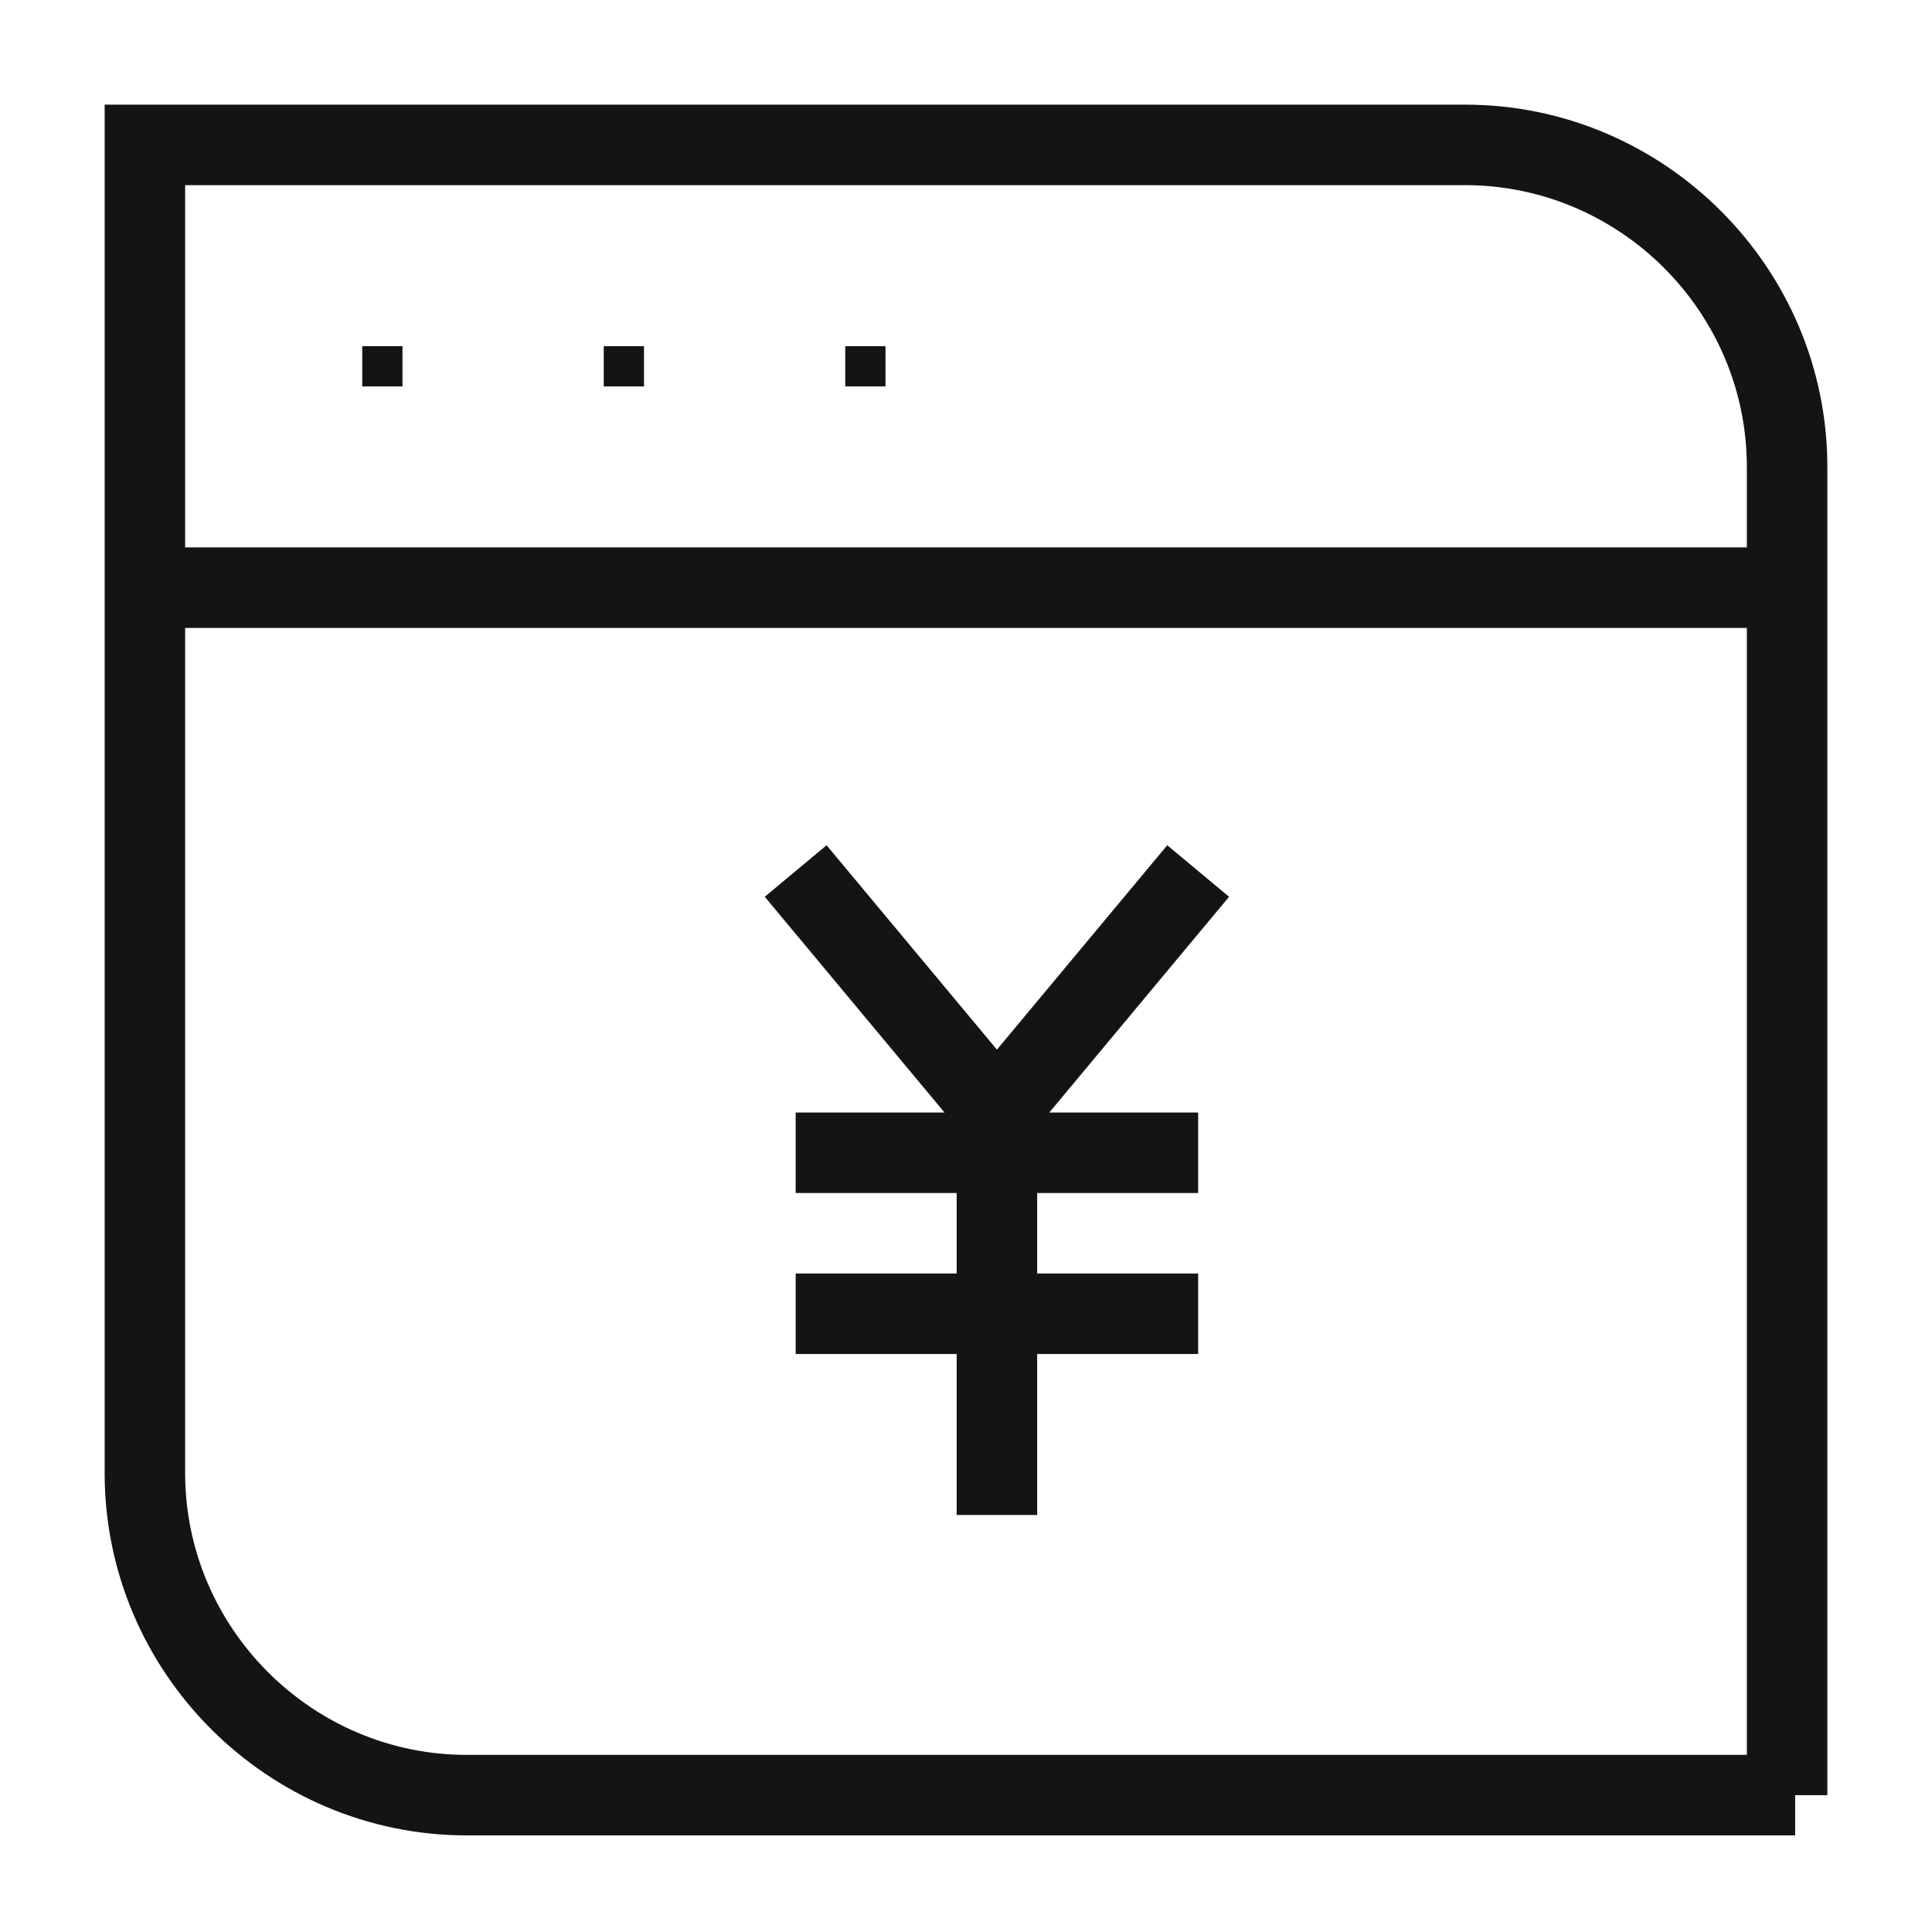
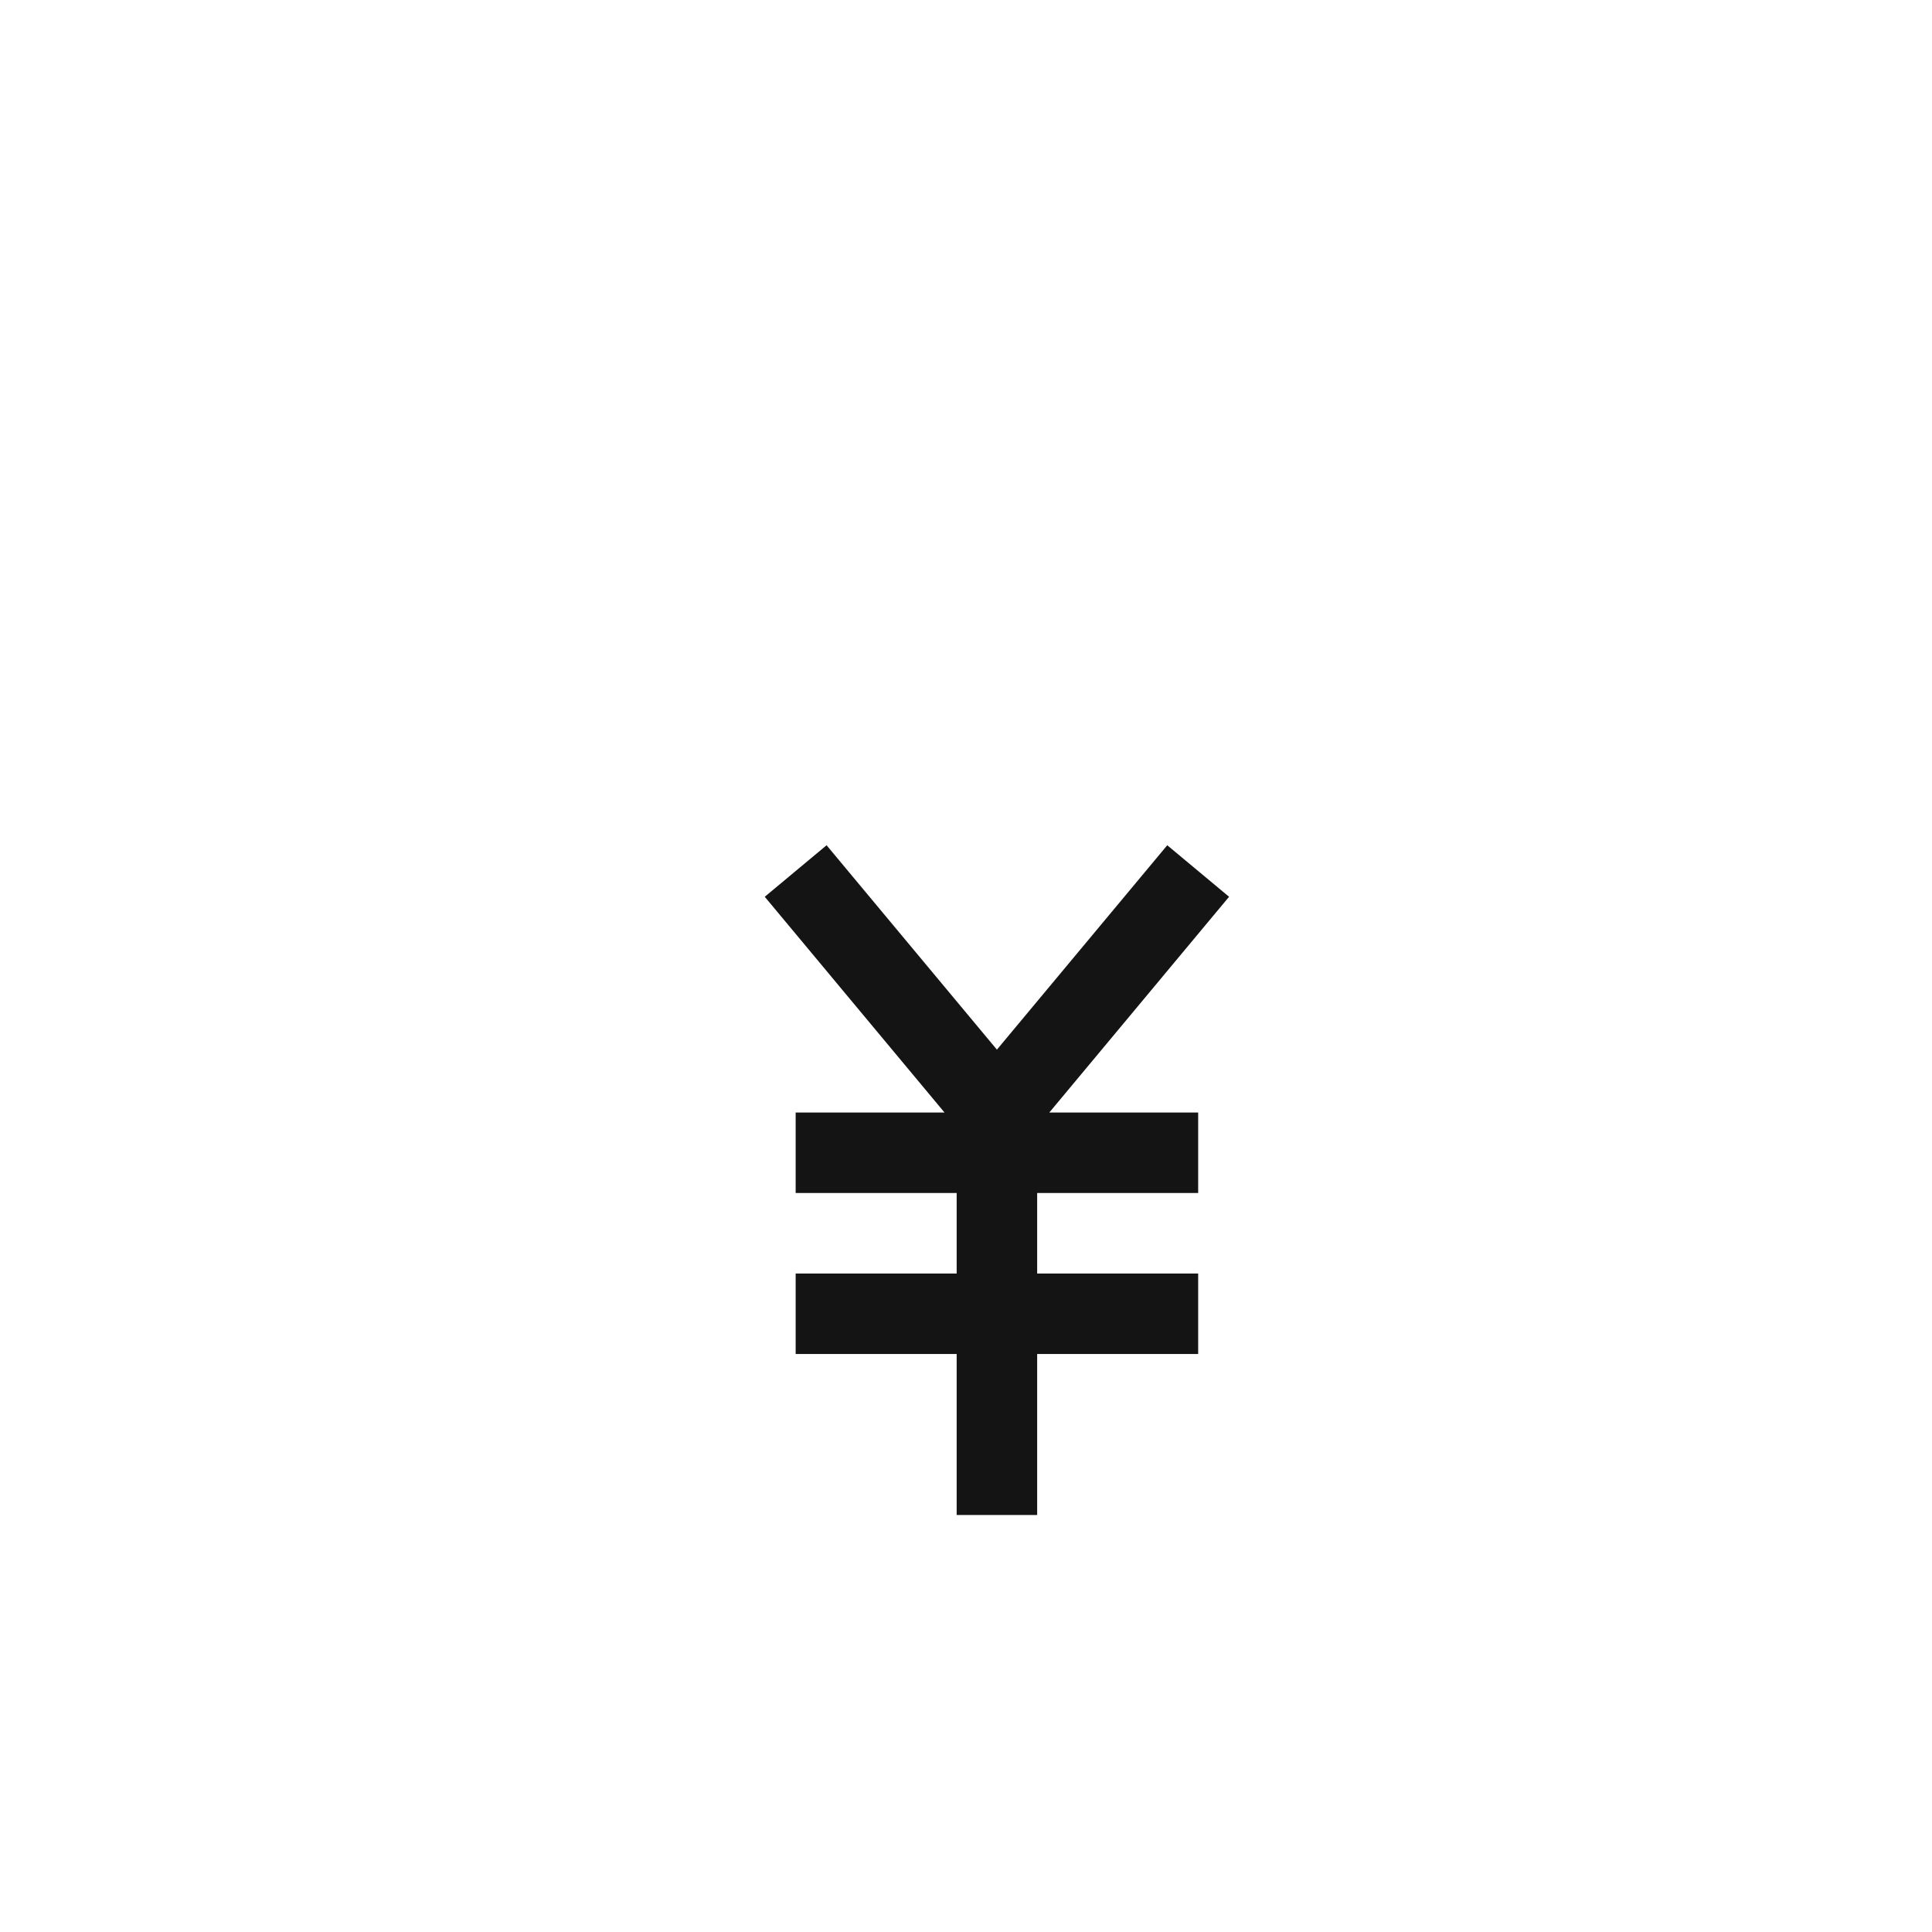
<svg xmlns="http://www.w3.org/2000/svg" width="24" height="24" viewBox="0 0 24 24" fill="none">
-   <path fill-rule="evenodd" clip-rule="evenodd" d="M1.3 1.3H18.2C20.676 1.3 22.7 3.324 22.7 5.8V22.3H22.3V22.8H5.8C3.324 22.8 1.3 20.776 1.3 18.3V1.3ZM21.7 21.8H5.8C3.876 21.8 2.3 20.224 2.3 18.3V7.8H21.7V21.8ZM21.7 6.8V5.8C21.7 3.876 20.124 2.3 18.2 2.3H2.3V6.8H21.7ZM4.5 4.3V4.8H5V4.3H4.5ZM7.5 4.3V4.8H8V4.3H7.5ZM10.5 4.3V4.8H11V4.3H10.5Z" fill="#141415" />
  <path d="M11.733 13.82L9.5 11.14L10.268 10.5L12.384 13.039L14.5 10.5L15.268 11.14L13.035 13.82H14.884V14.82H12.884V15.82H14.884V16.82H12.884V18.82H11.884V16.82H9.884V15.82H11.884V14.82H9.884V13.82H11.733Z" fill="#141415" />
</svg>